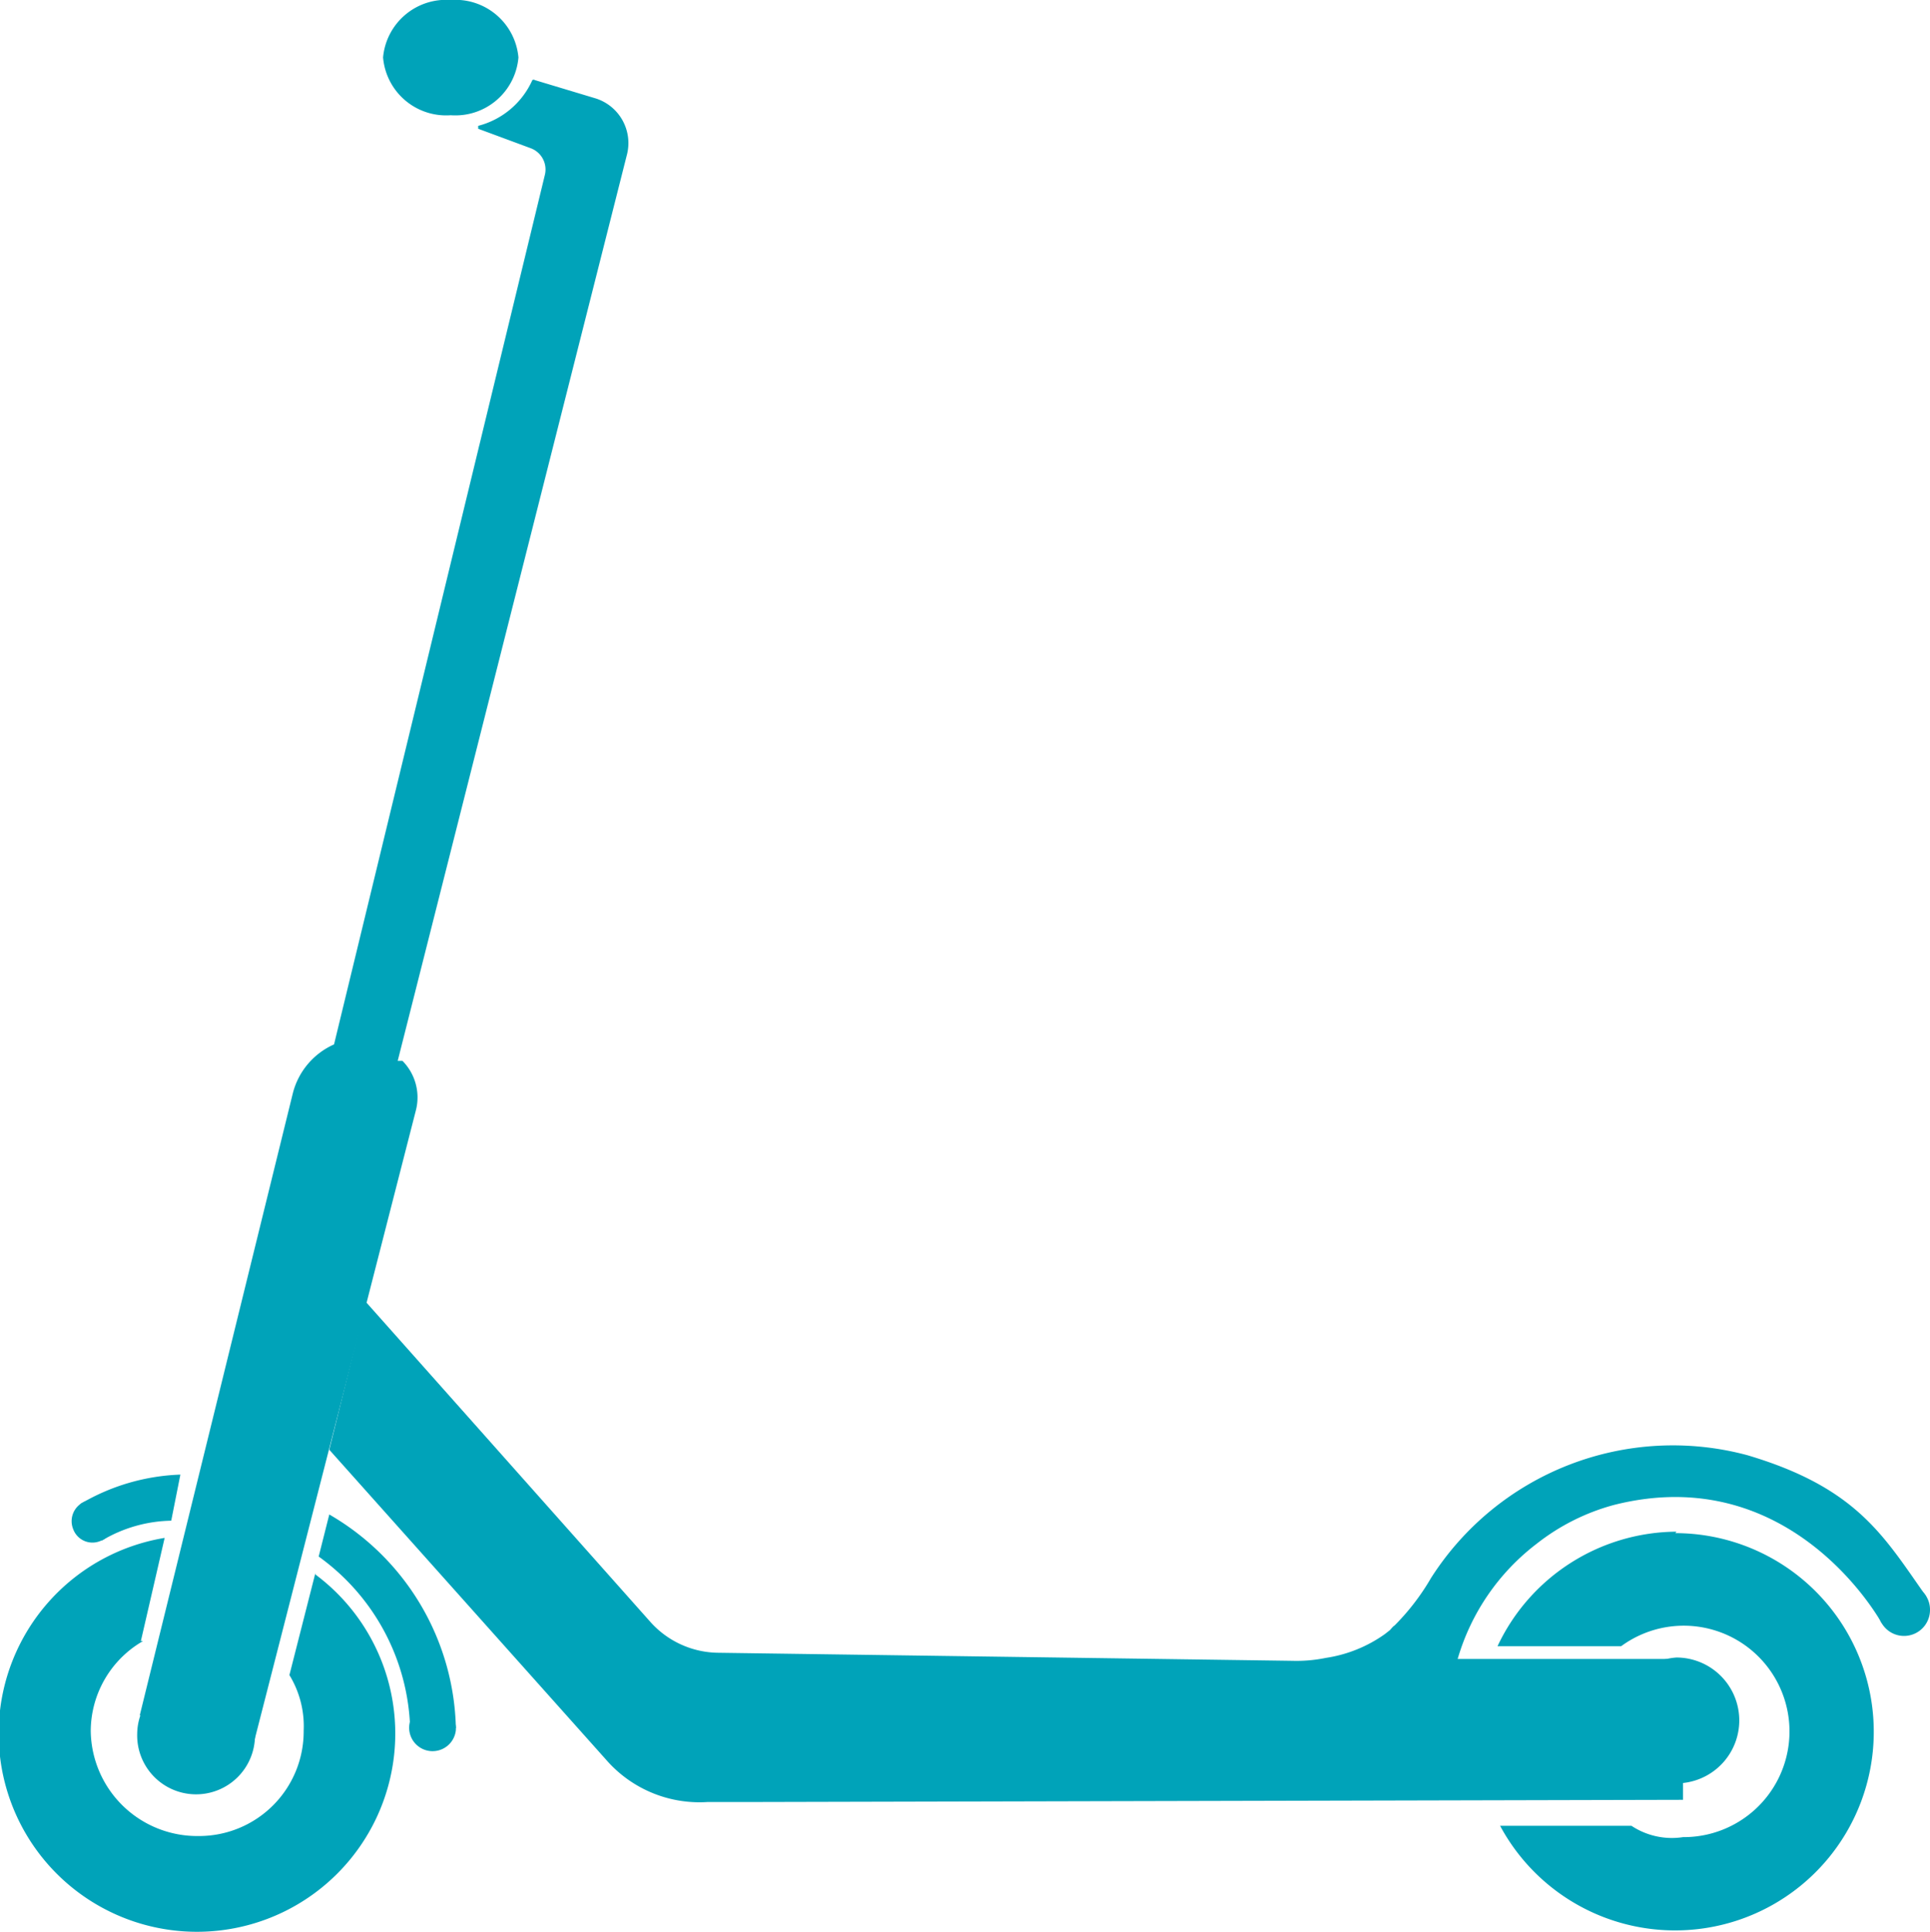
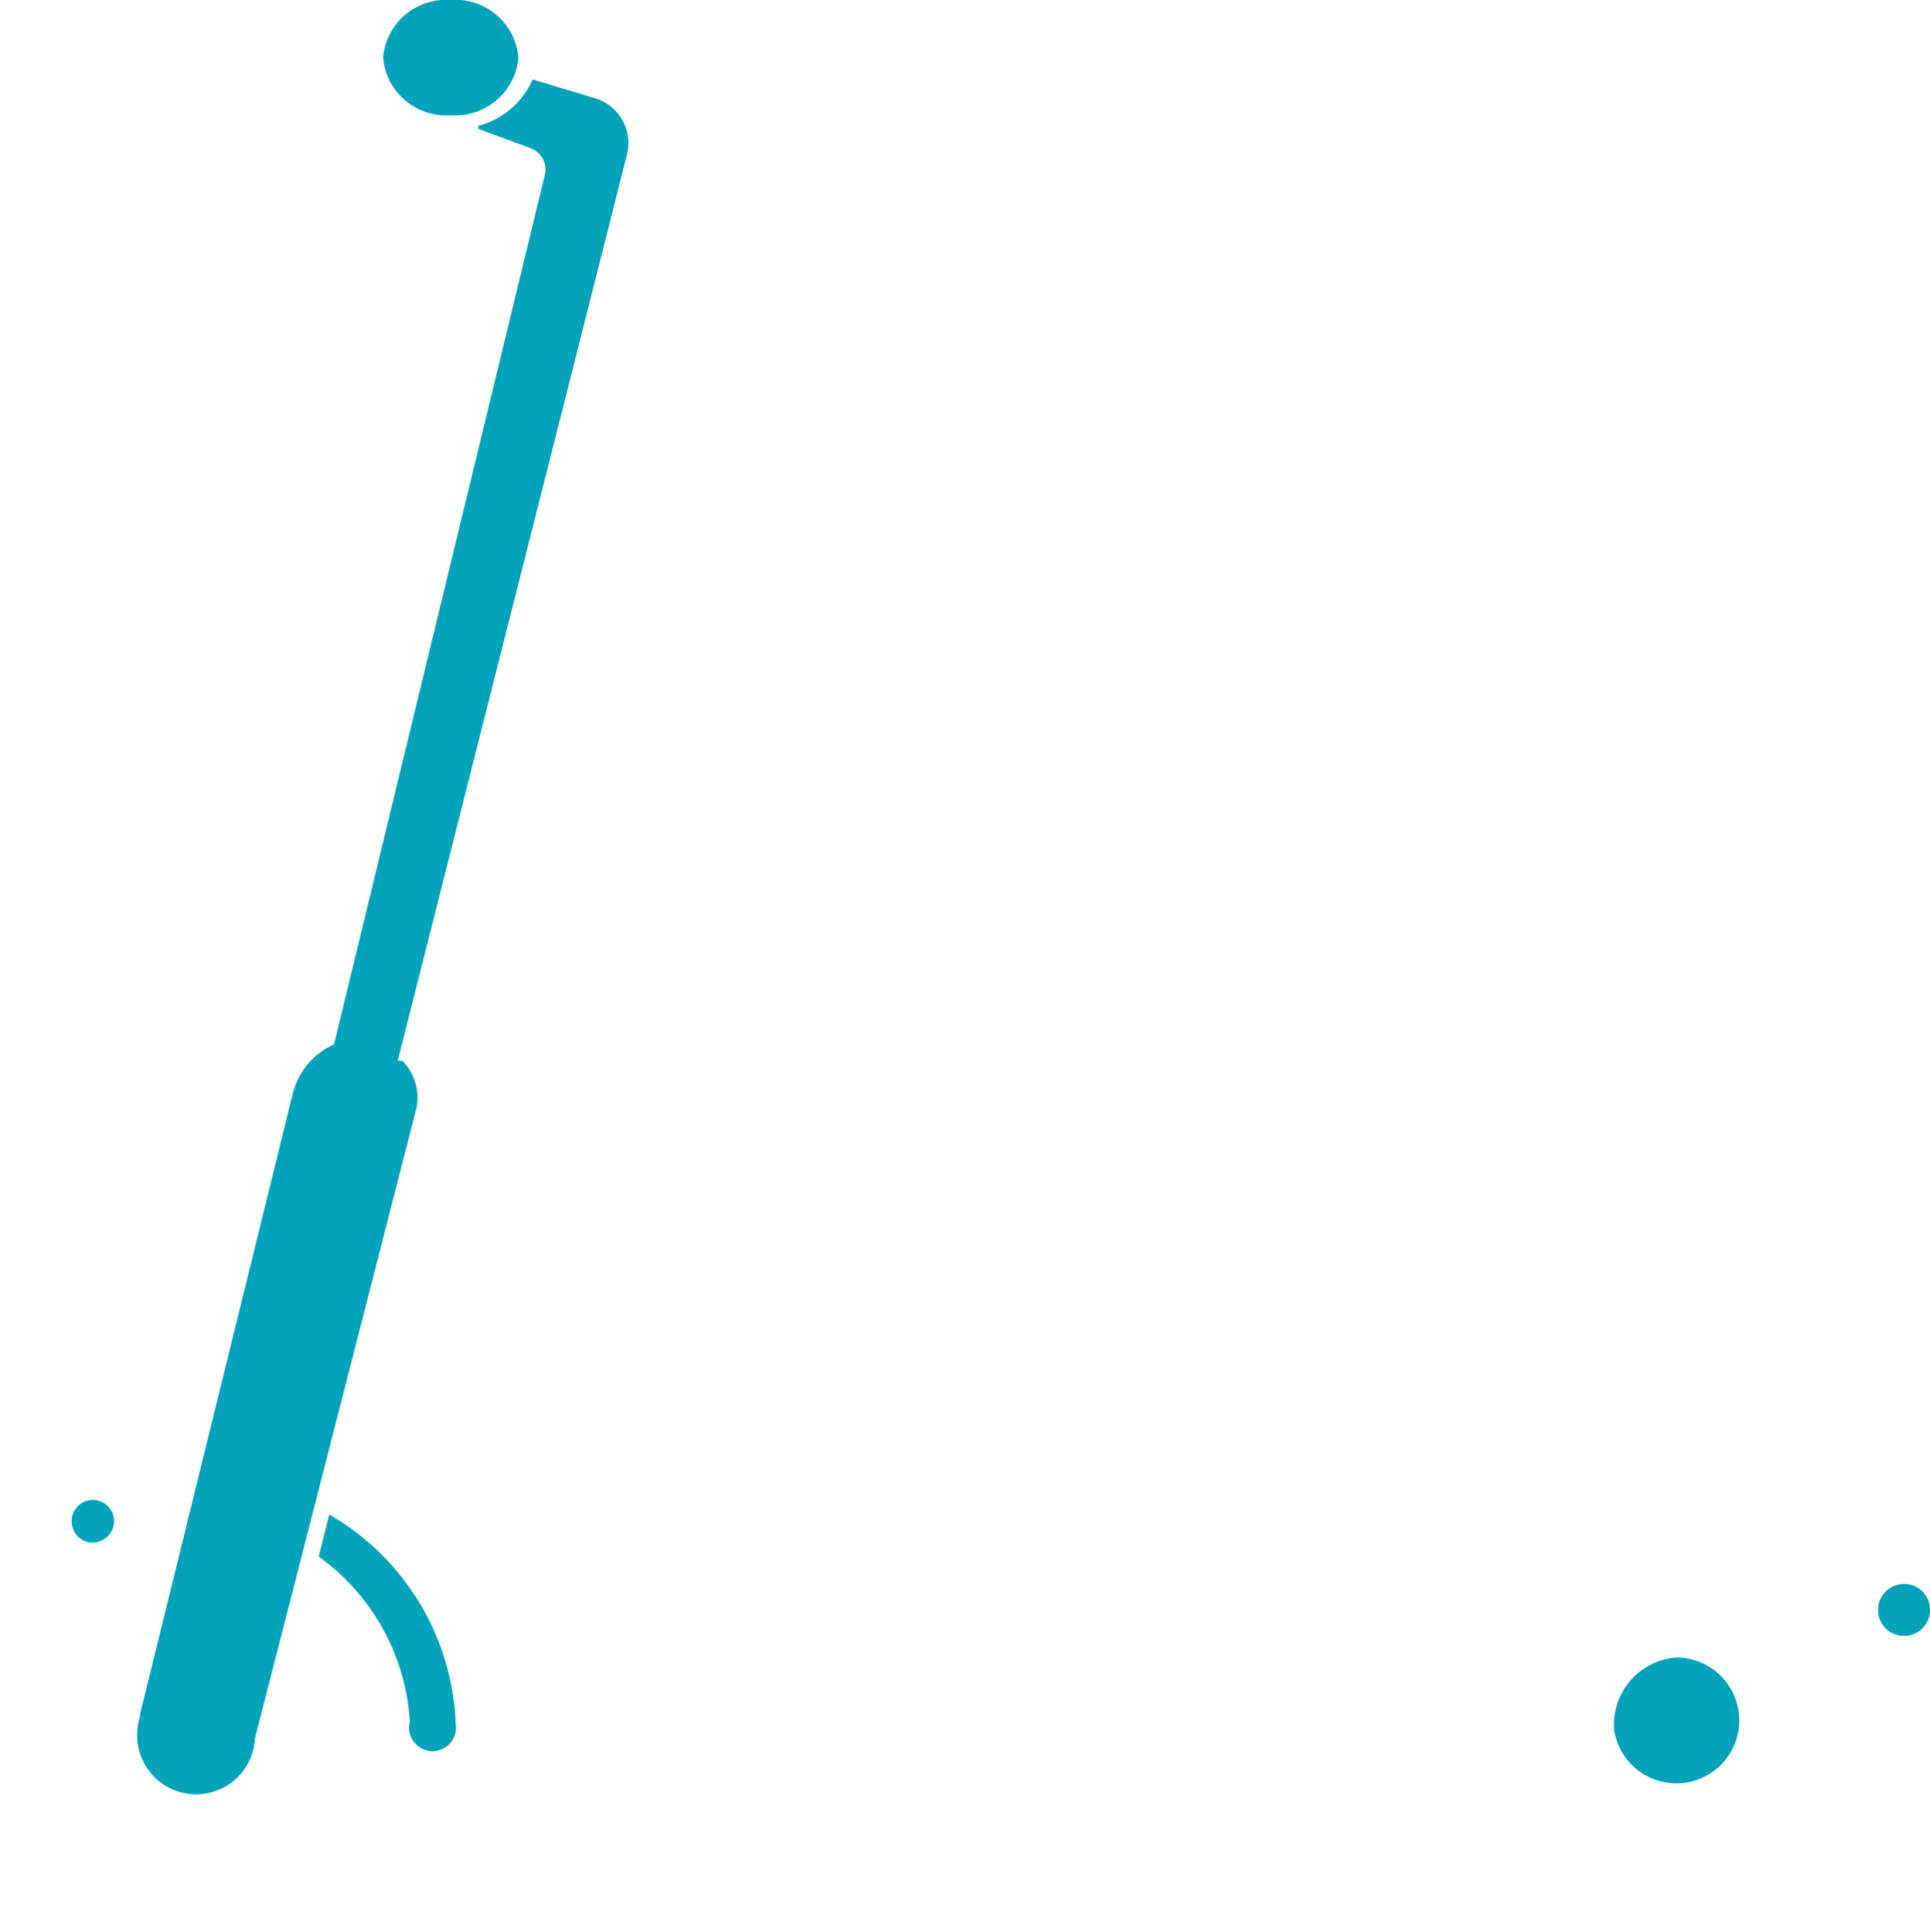
<svg xmlns="http://www.w3.org/2000/svg" viewBox="0 0 52.75 52.81">
  <defs>
    <style>.cls-1{fill:#00a3b9;}</style>
  </defs>
  <g id="Capa_2" data-name="Capa 2">
    <g id="patineta">
      <path class="cls-1" d="M14.17,1.57a1.73,1.73,0,0,1-1.85,1.58,1.73,1.73,0,0,1-1.85-1.58A1.73,1.73,0,0,1,12.32,0,1.73,1.73,0,0,1,14.17,1.57Z" />
      <path class="cls-1" d="M13.07,3.44a2.23,2.23,0,0,0,1.48-1.25.06.06,0,0,1,.07,0l1.66.5a1.28,1.28,0,0,1,.86,1.52L10.87,29,11,29a1.42,1.42,0,0,1,.37,1.34L6.94,47.63l-3.12-.74L8,29.9a2,2,0,0,1,1.13-1.35h0L14.89,4.79a.62.62,0,0,0-.39-.74l-1.43-.53A0,0,0,0,1,13.07,3.44Z" />
      <path class="cls-1" d="M3.75,47.39a1.61,1.61,0,1,0,1.61-1.56A1.58,1.58,0,0,0,3.75,47.39Z" />
-       <path class="cls-1" d="M10,35.59l7.77,8.74a2.52,2.52,0,0,0,1.85.85l15.7.22a4,4,0,0,0,.92-.08,3.73,3.73,0,0,0,1.61-.65l.14-.11s.1-.12.12-.12a6.31,6.31,0,0,0,1-1.3,7.84,7.84,0,0,1,8.65-3.36c3,.89,3.73,2.22,4.88,3.85l-1.21.74S49,39.9,44.11,41.14A5.89,5.89,0,0,0,42,42.2a6.1,6.1,0,0,0-2.16,3.15H46l0,3.85-25.43.06H19.34a3.38,3.38,0,0,1-2.76-1.14L9,39.63Z" />
      <path class="cls-1" d="M44.12,47.31a1.72,1.72,0,1,0,1.7-2A1.84,1.84,0,0,0,44.12,47.31Z" />
      <path class="cls-1" d="M52.75,44a.71.71,0,1,1-.71-.7A.7.7,0,0,1,52.75,44Z" />
-       <path class="cls-1" d="M45.82,41.87A5.44,5.44,0,0,0,40.93,45h3.38A2.89,2.89,0,1,1,46,50.22a2,2,0,0,1-1.41-.31l-.23,0H41a5.43,5.43,0,1,0,4.79-8Z" />
-       <path class="cls-1" d="M8.62,43l-.71,2.79a2.68,2.68,0,0,1,.39,1.52,2.86,2.86,0,0,1-2.88,2.88,2.91,2.91,0,0,1-2.94-2.87,2.85,2.85,0,0,1,1.43-2.46H3.85l.65-2.82a5.42,5.42,0,1,0,4.12,1Z" />
      <path class="cls-1" d="M8.71,42.55a6,6,0,0,1,2.5,4.69h1.25A6.92,6.92,0,0,0,9,41.4Z" />
      <path class="cls-1" d="M12.46,47.29a.64.64,0,1,1-.64-.7A.67.67,0,0,1,12.46,47.29Z" />
-       <path class="cls-1" d="M4.93,40.31a5.75,5.75,0,0,0-2.73.8,4.83,4.83,0,0,0,.59,1,3.82,3.82,0,0,1,1.89-.54Z" />
-       <path class="cls-1" d="M2,41.8a.56.56,0,0,0,.73.33A.58.58,0,1,0,2,41.8Z" />
+       <path class="cls-1" d="M2,41.8a.56.56,0,0,0,.73.33A.58.58,0,1,0,2,41.8" />
    </g>
  </g>
</svg>